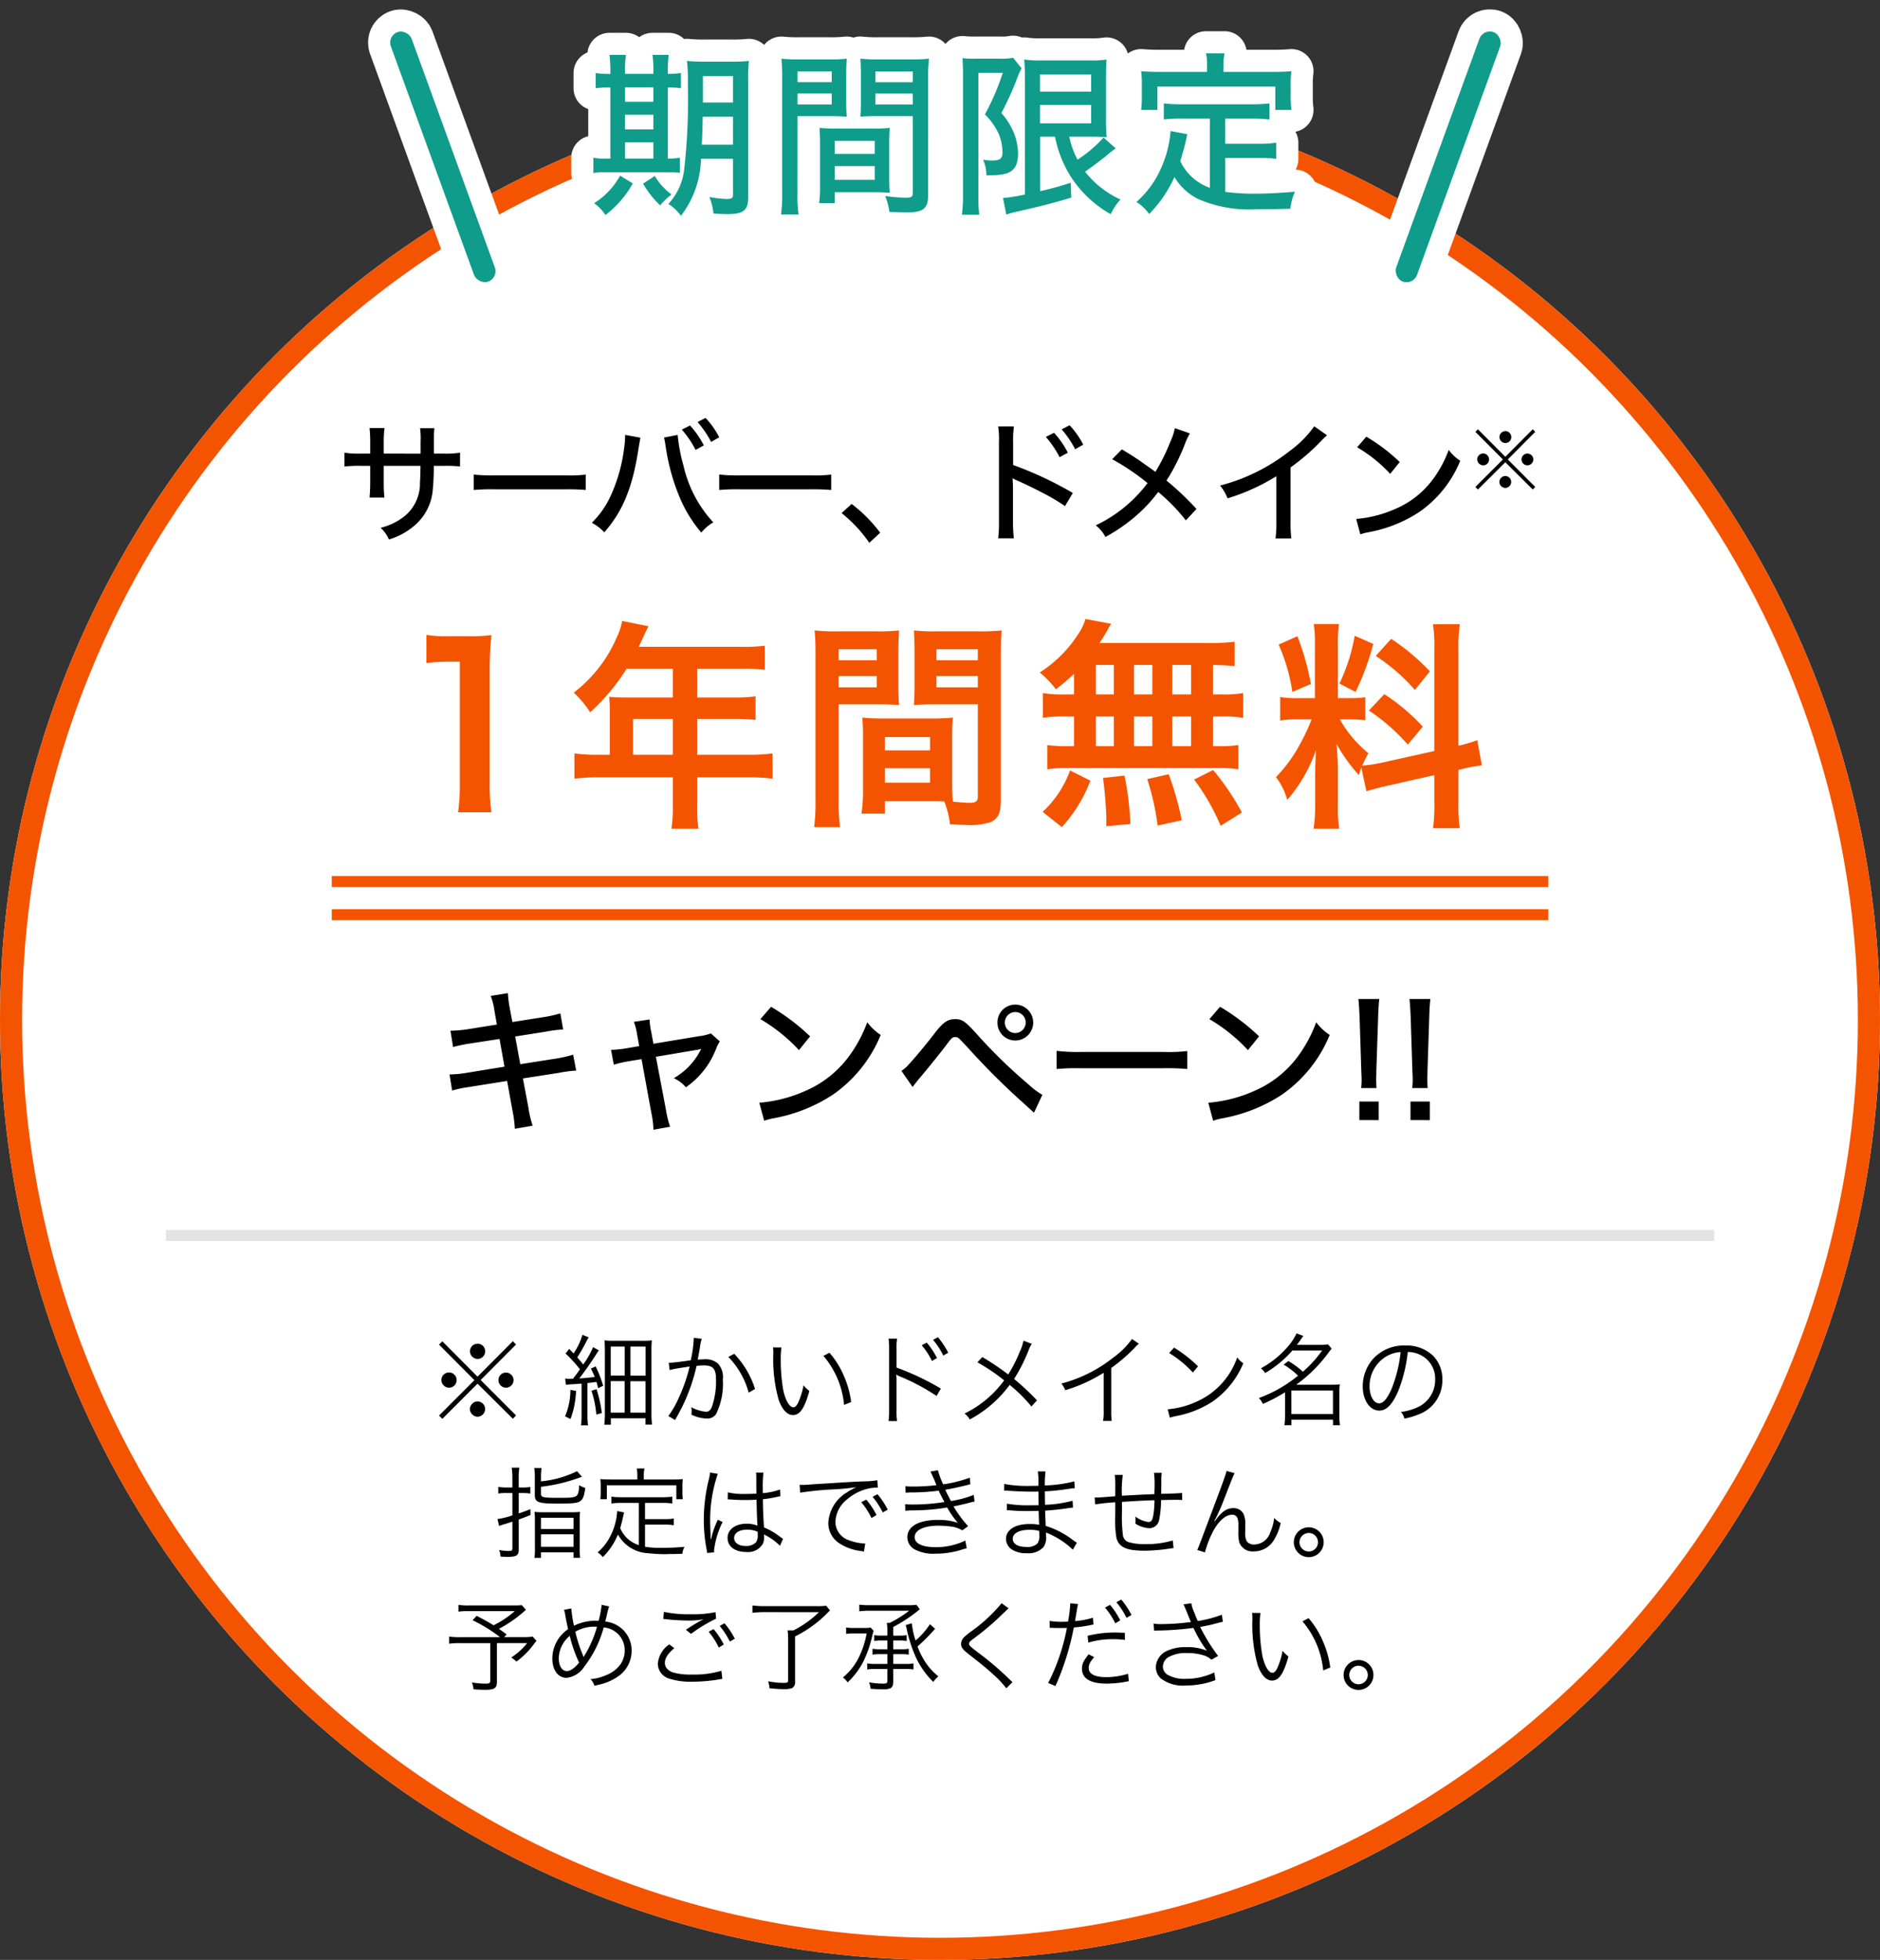
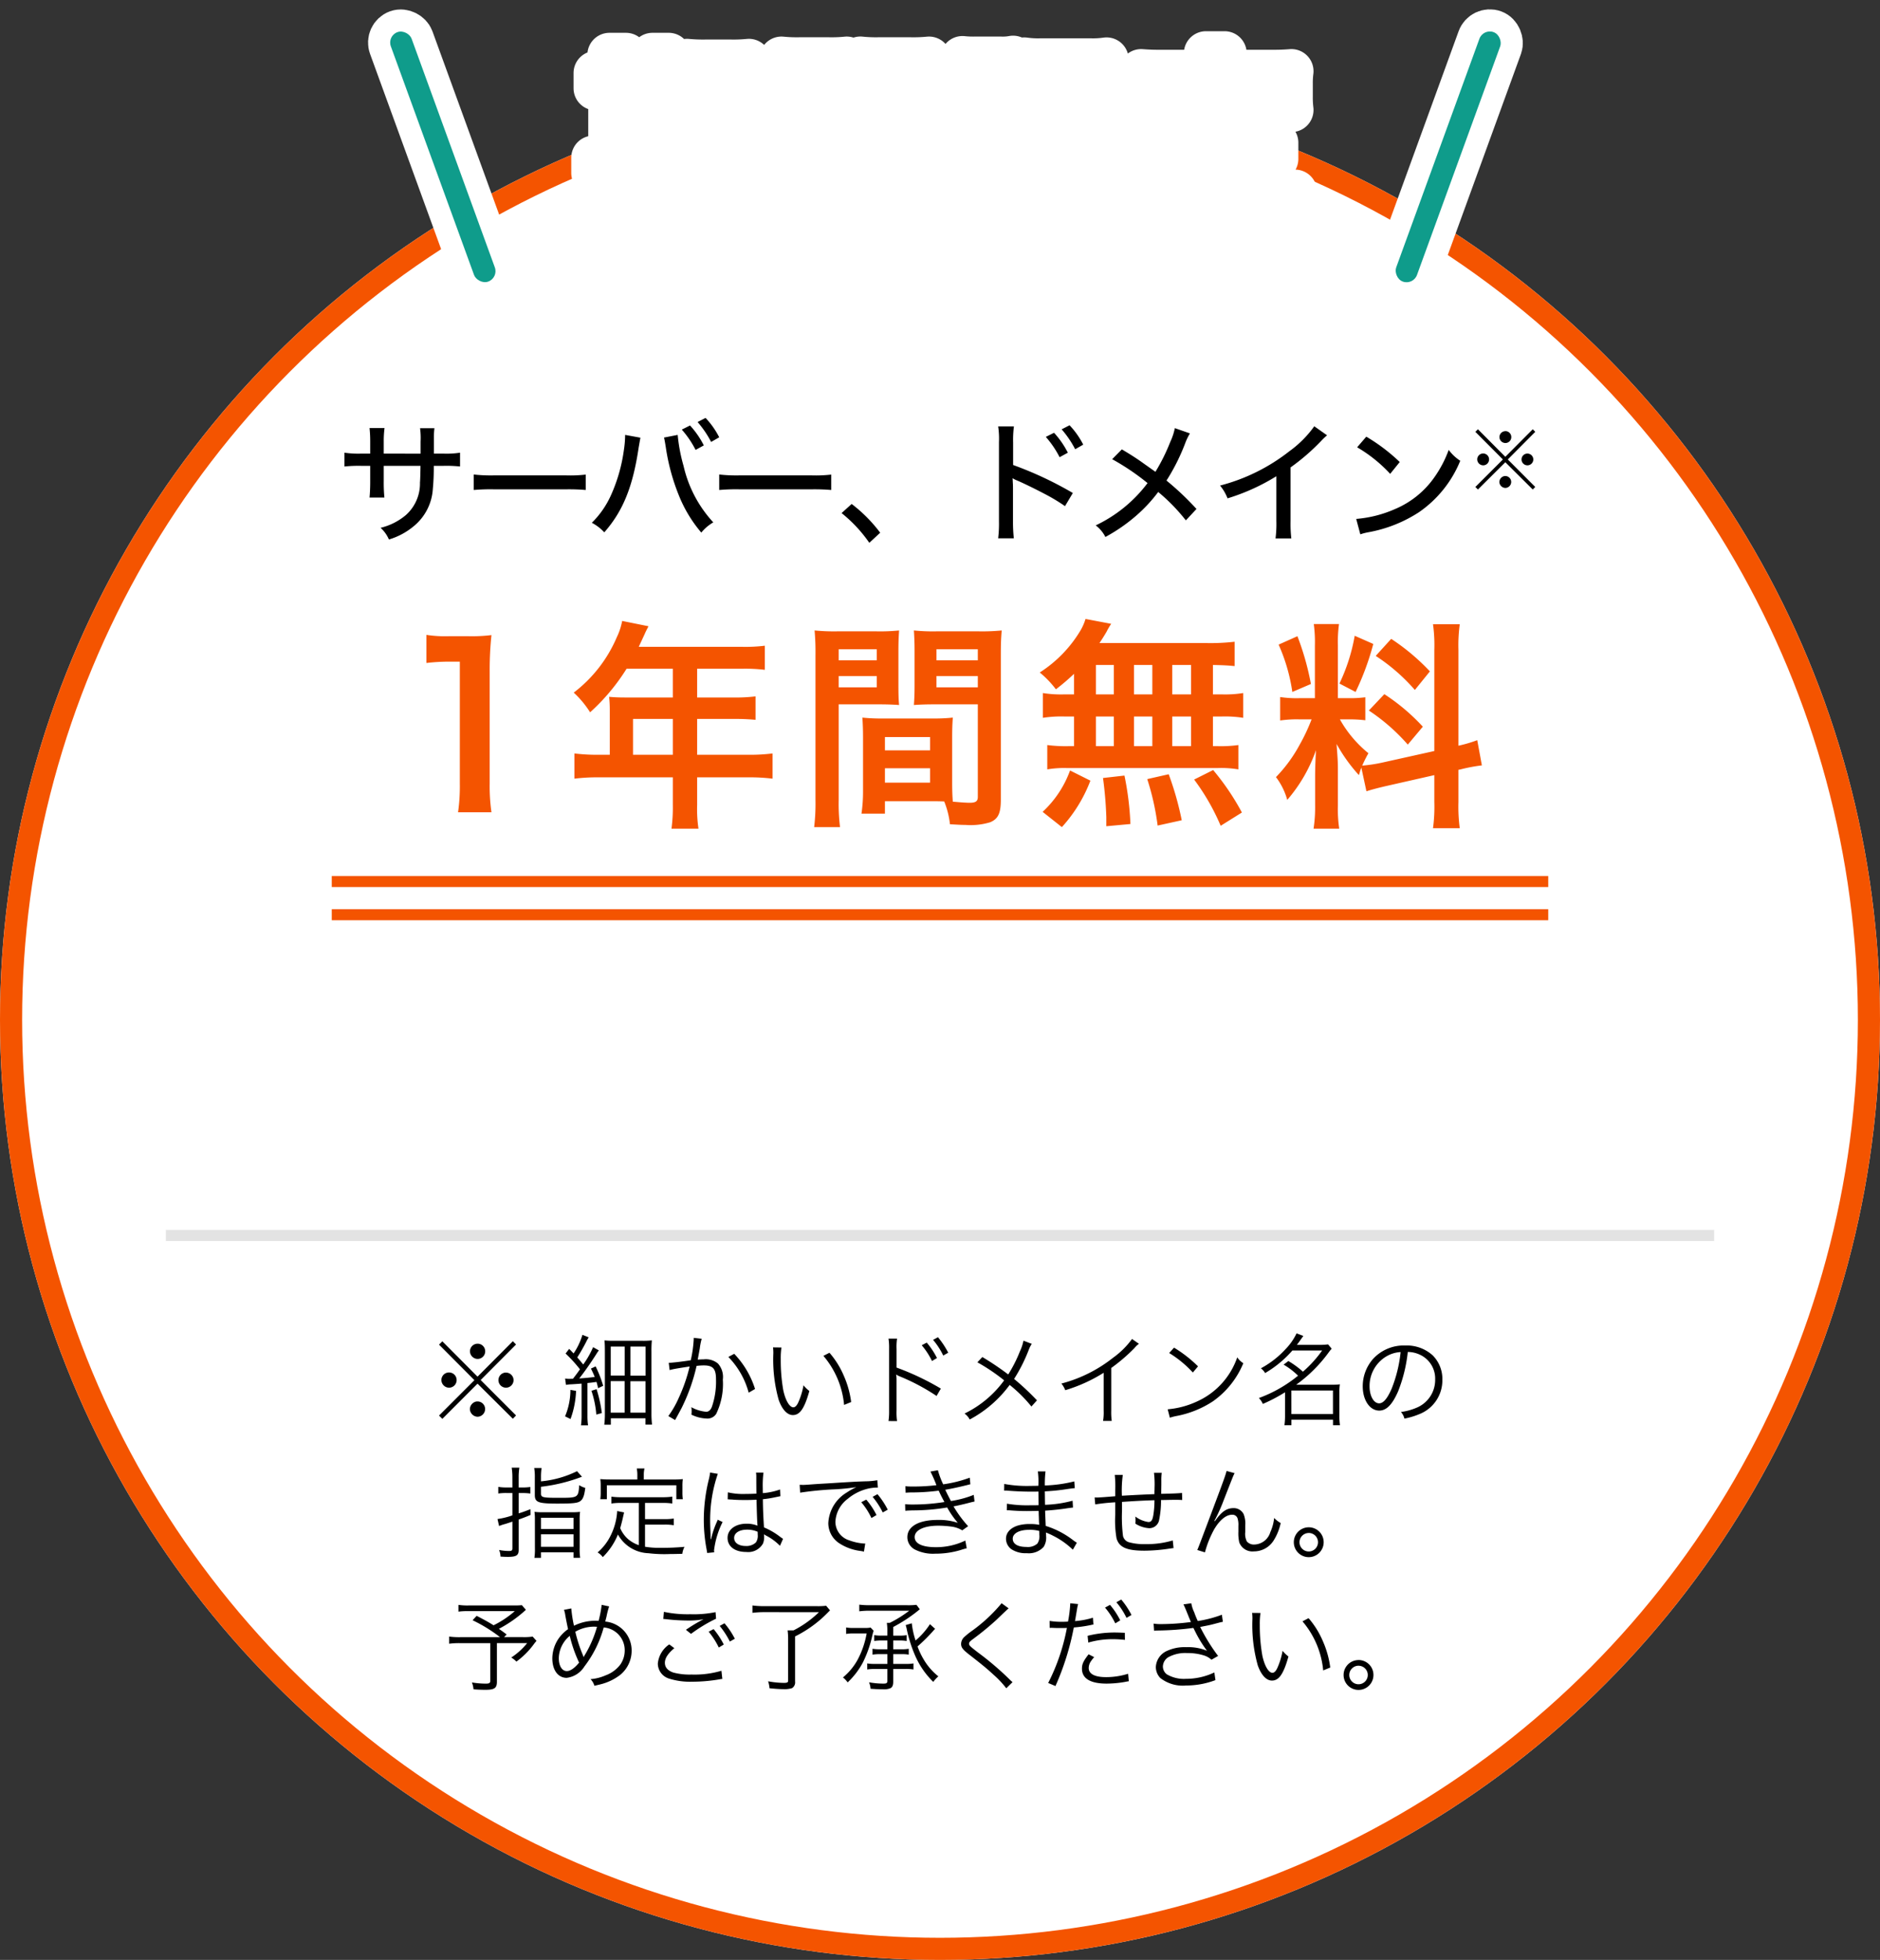
<svg xmlns="http://www.w3.org/2000/svg" width="170" height="177.201" viewBox="0 0 170 177.201">
  <rect x="0" y="0" width="170" height="177.201" fill="#333333" stroke="none" />
  <g id="グループ_10604" data-name="グループ 10604" transform="translate(-1144 -298.799)">
    <g id="楕円形_63" data-name="楕円形 63" transform="translate(1144 306)" fill="#fff" stroke="#f45400" stroke-width="2">
      <circle cx="85" cy="85" r="85" stroke="none" />
      <circle cx="85" cy="85" r="84" fill="none" />
    </g>
    <g id="グループ_10599" data-name="グループ 10599" transform="translate(-8 41)">
      <path id="パス_9816" data-name="パス 9816" d="M-50.3-7.188V-8.3a9.085,9.085,0,0,1,.072-1.2h-1.356a10.981,10.981,0,0,1,.06,1.212v1.1h-.828a8.475,8.475,0,0,1-1.5-.084v1.248a12.681,12.681,0,0,1,1.476-.06h.852v1.452c0,.564-.024,1.032-.06,1.416h1.344a13.88,13.88,0,0,1-.06-1.452V-6.084h3.324c-.012.78-.024,1.2-.048,1.524A3.816,3.816,0,0,1-48.3-1.632,5.536,5.536,0,0,1-50.588-.48,3,3,0,0,1-49.832.576,6.3,6.3,0,0,0-47.576-.636,4.724,4.724,0,0,0-45.86-4.008a20.09,20.09,0,0,0,.084-2.076h.9a11.6,11.6,0,0,1,1.476.06V-7.272a8.012,8.012,0,0,1-1.5.084h-.864v-1.5a6.375,6.375,0,0,1,.048-.8h-1.3a6.784,6.784,0,0,1,.048,1.224v1.08ZM-42.164-3.9a17.113,17.113,0,0,1,1.86-.06h6.468a17.641,17.641,0,0,1,1.8.06V-5.292a12.218,12.218,0,0,1-1.788.072h-6.492A13.8,13.8,0,0,1-42.164-5.3Zm13.692-4.98a9.151,9.151,0,0,1-.108,1.332A14.777,14.777,0,0,1-29.756-3.42,8.174,8.174,0,0,1-31.484-.936a4.23,4.23,0,0,1,1.128.864C-28.664-2-27.776-4.188-27.248-7.74l.156-.888Zm3.516.24c.048.192.084.4.156.84a18.859,18.859,0,0,0,1.188,4.392,12.1,12.1,0,0,0,2.028,3.36A3.951,3.951,0,0,1-20.5-.972a11.165,11.165,0,0,1-2.688-5.1A15.244,15.244,0,0,1-23.72-8.88Zm1.608-.72A8.819,8.819,0,0,1-22.1-7.524l.744-.408a8.017,8.017,0,0,0-1.248-1.8Zm1.428-.684a9.159,9.159,0,0,1,1.224,1.8l.732-.42A7.461,7.461,0,0,0-21.2-10.416ZM-19.964-3.9a17.113,17.113,0,0,1,1.86-.06h6.468a17.641,17.641,0,0,1,1.8.06V-5.292a12.218,12.218,0,0,1-1.788.072h-6.492A13.8,13.8,0,0,1-19.964-5.3ZM-8.9-1.812A12.6,12.6,0,0,1-6.392.876l.984-.912a13.272,13.272,0,0,0-2.58-2.6ZM6.676.468A13.654,13.654,0,0,1,6.6-1.056V-3.9c0-.12,0-.492-.012-.6l-.024-.468a1.987,1.987,0,0,0,.384.2c.66.276,1.968.924,2.88,1.416a16.533,16.533,0,0,1,1.476.912l.708-1.188a32.732,32.732,0,0,0-5.4-2.532V-8.184a9.477,9.477,0,0,1,.072-1.464H5.26A7.536,7.536,0,0,1,5.332-8.22v7.152A11.144,11.144,0,0,1,5.26.468ZM9.568-8.7a8.819,8.819,0,0,1,1.248,1.836l.744-.408a8.017,8.017,0,0,0-1.248-1.8ZM11-9.384a9.159,9.159,0,0,1,1.224,1.8L12.952-8a7.461,7.461,0,0,0-1.236-1.752Zm10.236-.108a5.5,5.5,0,0,1-.42,1.26A17,17,0,0,1,19.48-5.544L18.412-6.3c-.564-.408-1.1-.756-1.968-1.272l-.876.888a21.441,21.441,0,0,1,3.2,2.16A12.6,12.6,0,0,1,14.08-.7,3.046,3.046,0,0,1,14.956.348a15.426,15.426,0,0,0,2.82-1.956A13.745,13.745,0,0,0,19.732-3.72a16.694,16.694,0,0,1,2.5,2.568l.96-1.032a25.415,25.415,0,0,0-2.712-2.568A18.482,18.482,0,0,0,22.2-8.2a5.173,5.173,0,0,1,.4-.816ZM33.844-9.66A9.8,9.8,0,0,1,31.588-7.4,17.053,17.053,0,0,1,25.324-4.3,4.137,4.137,0,0,1,26-3.144a18.683,18.683,0,0,0,4.416-2V-1.1A10.211,10.211,0,0,1,30.34.48h1.428A11.66,11.66,0,0,1,31.7-1.1V-5.94a19.268,19.268,0,0,0,2.76-2.388A6.11,6.11,0,0,1,35-8.844Zm3.876,1.9a13.07,13.07,0,0,1,2.988,2.4l.864-1.068a16.391,16.391,0,0,0-3.024-2.292ZM38.008.108a5.068,5.068,0,0,1,.756-.192,12.42,12.42,0,0,0,4.536-1.8A10.417,10.417,0,0,0,47.044-6.54,4.052,4.052,0,0,1,46-7.524,10.507,10.507,0,0,1,44.74-5.1a8.239,8.239,0,0,1-3.576,2.916,10.849,10.849,0,0,1-3.528.9ZM51.12-6.9,48.642-9.39l-.231.231L50.9-6.66,48.411-4.175l.231.231L51.12-6.408,53.6-3.944l.224-.231L51.344-6.66l2.485-2.5L53.6-9.39Zm.007-2.317a.538.538,0,0,0-.539.532.544.544,0,0,0,.539.539.533.533,0,0,0,.532-.539A.532.532,0,0,0,51.127-9.222ZM49.118-7.2a.533.533,0,0,0-.539.532.544.544,0,0,0,.539.539.533.533,0,0,0,.532-.539A.532.532,0,0,0,49.118-7.2Zm4,.007a.532.532,0,0,0-.532.532.532.532,0,0,0,.532.532.532.532,0,0,0,.532-.532A.532.532,0,0,0,53.122-7.192Zm-2,2.03-.014.007c-.007,0-.007,0-.014-.007h-.021a.564.564,0,0,0-.49.539.563.563,0,0,0,.539.539.542.542,0,0,0,.532-.539A.533.533,0,0,0,51.12-5.162Z" transform="translate(1237 306)" />
-       <path id="パス_9818" data-name="パス 9818" d="M-40.068-8.568l-2.534.406a12.285,12.285,0,0,1-1.666.154l.238,1.47a14.285,14.285,0,0,1,1.652-.336l2.548-.392.448,2.506-3.36.546a9.836,9.836,0,0,1-1.61.154l.238,1.456a11.059,11.059,0,0,1,1.554-.322l3.416-.546.476,2.632A11.3,11.3,0,0,1-38.444.854l1.61-.28a9.415,9.415,0,0,1-.392-1.68l-.49-2.59,3.22-.5a11.153,11.153,0,0,1,1.6-.21l-.28-1.442a10.689,10.689,0,0,1-1.6.364l-3.178.5-.462-2.506,2.758-.434a11.311,11.311,0,0,1,1.582-.2l-.252-1.456a11.63,11.63,0,0,1-1.582.35l-2.758.434-.224-1.2a9.739,9.739,0,0,1-.182-1.414l-1.554.252a6.129,6.129,0,0,1,.35,1.414ZM-27.2-6.622l-1.148.2a10.084,10.084,0,0,1-1.4.14l.252,1.344a9.923,9.923,0,0,1,1.4-.322l1.106-.182L-26.11-.63a8.749,8.749,0,0,1,.2,1.568l1.5-.266A9.662,9.662,0,0,1-24.78-.854l-.91-4.8,3.64-.616a2.611,2.611,0,0,0,.462-.1l-.154.28a6.087,6.087,0,0,1-2.324,2.366,3.418,3.418,0,0,1,1.092.826,7.547,7.547,0,0,0,2.73-3.486,3.449,3.449,0,0,1,.336-.658l-.812-.728a4.35,4.35,0,0,1-1.064.252l-4.13.686-.182-.994a7.308,7.308,0,0,1-.168-1.2l-1.414.21a6,6,0,0,1,.294,1.176ZM-16.24-9.058a15.249,15.249,0,0,1,3.486,2.8L-11.746-7.5a19.123,19.123,0,0,0-3.528-2.674ZM-15.9.126A5.913,5.913,0,0,1-15.022-.1,14.49,14.49,0,0,0-9.73-2.2,12.153,12.153,0,0,0-5.362-7.63,4.727,4.727,0,0,1-6.58-8.778,12.259,12.259,0,0,1-8.05-5.95a9.612,9.612,0,0,1-4.172,3.4A12.657,12.657,0,0,1-16.338-1.5ZM-2.478-2.926l.434-.56C-1.106-4.592-.112-5.824.476-6.594c.588-.8.644-.84.9-.84s.266.014,1.176.994A64.65,64.65,0,0,0,7.154-1.82L8.5-.6l.756-1.61A7.5,7.5,0,0,1,7.98-3.178,46.8,46.8,0,0,1,3.346-7.686C2.3-8.848,2.016-9.058,1.372-9.058c-.7,0-1.106.294-1.918,1.358C-1.232-6.79-2.59-5.18-3-4.774a2.737,2.737,0,0,1-.49.392ZM6.8-10.374A1.613,1.613,0,0,0,5.194-8.75,1.613,1.613,0,0,0,6.8-7.126,1.625,1.625,0,0,0,8.428-8.75,1.625,1.625,0,0,0,6.8-10.374Zm0,.672a.953.953,0,0,1,.952.952A.962.962,0,0,1,6.8-7.8a.95.95,0,0,1-.938-.952A.95.95,0,0,1,6.8-9.7ZM10.542-4.55a19.965,19.965,0,0,1,2.17-.07h7.546a20.581,20.581,0,0,1,2.1.07V-6.174a14.255,14.255,0,0,1-2.086.084H12.7a16.1,16.1,0,0,1-2.156-.1ZM24.36-9.058a15.249,15.249,0,0,1,3.486,2.8L28.854-7.5a19.123,19.123,0,0,0-3.528-2.674ZM24.7.126A5.913,5.913,0,0,1,25.578-.1,14.49,14.49,0,0,0,30.87-2.2,12.153,12.153,0,0,0,35.238-7.63,4.727,4.727,0,0,1,34.02-8.778,12.259,12.259,0,0,1,32.55-5.95a9.612,9.612,0,0,1-4.172,3.4A12.657,12.657,0,0,1,24.262-1.5Zm14.77-2.954c-.014-.266-.028-.6-.028-.756v-.238c.014-.112.014-.308.014-.56L39.62-9.24c.014-.56.042-1.106.1-1.638h-1.89c.056.434.084,1.05.112,1.638l.154,4.858c.028.63.028.63.028.854a6.238,6.238,0,0,1-.042.7Zm.2,2.9V-1.61h-1.75V.07Zm4.424-2.9c-.014-.266-.028-.6-.028-.756v-.238c.014-.112.014-.308.014-.56L44.24-9.24c.014-.56.042-1.106.1-1.638h-1.89c.056.434.084,1.05.112,1.638l.154,4.858c.028.63.028.63.028.854a6.238,6.238,0,0,1-.042.7Zm.2,2.9V-1.61h-1.75V.07Z" transform="translate(1237 359)" />
      <path id="パス_9817" data-name="パス 9817" d="M-40.56.24a16.765,16.765,0,0,1-.16-2.6V-12.48a30.136,30.136,0,0,1,.16-3.3,14.545,14.545,0,0,1-2.04.1h-1.84a11.114,11.114,0,0,1-2-.12v2.54a17.787,17.787,0,0,1,2.06-.12h.96V-2.36a16.6,16.6,0,0,1-.16,2.6Zm10.7-5.2h-1.02a16.761,16.761,0,0,1-2.18-.12V-2.8a17.2,17.2,0,0,1,2.18-.12h6.72V-.46a14.576,14.576,0,0,1-.12,2.18h2.44a12.043,12.043,0,0,1-.12-2.14v-2.5h4.64a16.979,16.979,0,0,1,2.18.12V-5.08a16.337,16.337,0,0,1-2.18.12h-4.64V-8.2h3.28a18.822,18.822,0,0,1,2,.08v-2.12a14.681,14.681,0,0,1-2.06.1h-3.22v-2.6h4.08a14.72,14.72,0,0,1,2.04.1v-2.18a14.2,14.2,0,0,1-2.04.1h-9.36c.36-.78.56-1.2.58-1.26.14-.3.18-.36.3-.6l-2.38-.48a5.777,5.777,0,0,1-.48,1.46,12.415,12.415,0,0,1-3.9,5.02A8.755,8.755,0,0,1-31.64-8.8a18.442,18.442,0,0,0,3.3-3.94h4.18v2.6h-4.36c-.54,0-.98-.02-1.4-.06a10.981,10.981,0,0,1,.06,1.16Zm2.1,0V-8.2h3.6v3.24ZM1.1-6.52c0-.78.02-1.28.06-1.8A16.085,16.085,0,0,1-.7-8.24H-5.16a16.308,16.308,0,0,1-1.86-.08c.04.54.06,1.1.06,1.8v4.88a13.788,13.788,0,0,1-.14,2h2.12V-.76H-.74c.16,0,.54,0,1.12.02A7.6,7.6,0,0,1,.9,1.32c1.02.06,1.1.06,1.38.06a6.092,6.092,0,0,0,2.26-.24c.72-.3.96-.82.96-2.02v-13.1c0-1,.02-1.5.08-2.22a17.94,17.94,0,0,1-2.06.08H-.32a17.112,17.112,0,0,1-2.04-.08c.04.62.06,1.18.06,1.86v3.06c0,.86-.02,1.24-.06,1.82.5-.04,1.14-.06,1.84-.06H3.42v8.36c0,.4-.18.54-.74.54-.36,0-1.08-.06-1.52-.1-.04-.52-.06-.98-.06-1.74ZM-.32-14.5H3.42v1H-.32Zm0,2.42H3.42v1.02H-.32ZM-4.98-6.56H-.9v1.2H-4.98Zm0,2.82H-.9v1.3H-4.98ZM-9.16-9.52h3.62c.7,0,1.32.02,1.84.06-.04-.44-.06-.9-.06-1.82v-3.06c0-.78.02-1.22.06-1.86a16.9,16.9,0,0,1-2.04.08H-9.28a18.165,18.165,0,0,1-2.06-.08,22.173,22.173,0,0,1,.08,2.24V-.9a17.879,17.879,0,0,1-.12,2.48h2.34A17.348,17.348,0,0,1-9.16-.88Zm0-4.98h3.44v1H-9.16Zm0,2.42h3.44v1.02H-9.16Zm21.28,1.66h-.86a10.383,10.383,0,0,1-1.96-.12V-8.3a10.765,10.765,0,0,1,1.96-.12h.86v2.68h-.46a12.847,12.847,0,0,1-1.96-.1v2.2a9.208,9.208,0,0,1,1.78-.12H25.12a9.369,9.369,0,0,1,1.86.12v-2.2a11.537,11.537,0,0,1-1.9.1h-.4V-8.42h.78a10.509,10.509,0,0,1,1.96.12v-2.24a10.383,10.383,0,0,1-1.96.12h-.78v-2.66c1.02.02,1.3.04,1.96.1v-2.2a18.972,18.972,0,0,1-2.52.12h-9.7c.28-.42.44-.68.64-1.02a6.35,6.35,0,0,1,.42-.72l-2.32-.44a4.976,4.976,0,0,1-.42.98A11.5,11.5,0,0,1,9.02-12.4a8.939,8.939,0,0,1,1.46,1.52,18.808,18.808,0,0,0,1.64-1.4Zm1.98-2.66h1.62v2.66H14.1Zm0,4.66h1.62v2.68H14.1Zm3.44,2.68V-8.42H19.2v2.68Zm0-4.68v-2.66H19.2v2.66ZM21-5.74V-8.42h1.7v2.68Zm0-4.68v-2.66h1.7v2.66ZM27.3.26a22.384,22.384,0,0,0-2.6-3.84l-1.72.86a19.954,19.954,0,0,1,2.4,4.18Zm-5.44.7A27.721,27.721,0,0,0,20.68-3.2l-1.94.44a23.142,23.142,0,0,1,.94,4.2Zm-4.64.34a26.97,26.97,0,0,0-.54-4.38l-1.94.22a34.732,34.732,0,0,1,.3,3.54V1.5Zm-6.2.28a13.175,13.175,0,0,0,2.58-4.2l-1.84-.92A9.516,9.516,0,0,1,9.28.2ZM38.56-1.66c.44-.14,1.02-.3,1.9-.5l4.24-.96V-.7a14.5,14.5,0,0,1-.12,2.38H47a14.666,14.666,0,0,1-.12-2.36V-3.6l.2-.04A14.609,14.609,0,0,1,49-4l-.42-2.28a12.2,12.2,0,0,1-1.7.5v-8.68a14.136,14.136,0,0,1,.12-2.3H44.58a13.687,13.687,0,0,1,.12,2.32V-5.3L40.02-4.26a13.394,13.394,0,0,1-1.84.28,11.662,11.662,0,0,1,.56-1.12,10.621,10.621,0,0,1-2.58-3.06h.72a11.632,11.632,0,0,1,1.58.08v-2.08a10.129,10.129,0,0,1-1.54.08h-.94v-4.76a11.94,11.94,0,0,1,.1-1.94H33.8a12.375,12.375,0,0,1,.1,1.96v4.74H32.56a9.932,9.932,0,0,1-1.8-.1v2.12a10.348,10.348,0,0,1,1.8-.1H33.6A16.863,16.863,0,0,1,32.54-5.9a13.151,13.151,0,0,1-2.16,2.96A6.024,6.024,0,0,1,31.4-.88,13.815,13.815,0,0,0,34-5.38c-.04.66-.08,1.6-.08,2.4V-.4a12.95,12.95,0,0,1-.14,2.12H36.1a11.83,11.83,0,0,1-.12-2.08v-3.3c0-.64-.02-.92-.12-2.28a14.8,14.8,0,0,0,2.02,2.82c.1-.32.12-.42.22-.68ZM30.62-14.92a16.138,16.138,0,0,1,1.24,4.28l1.68-.72a24.325,24.325,0,0,0-1.22-4.32Zm6.88-.8a16.637,16.637,0,0,1-1.38,4.32l1.46.76a24.2,24.2,0,0,0,1.6-4.34Zm1.9,1.82a16.9,16.9,0,0,1,3.54,3.08L44.3-12.5a19.427,19.427,0,0,0-3.5-2.94Zm-.62,4.94A17.494,17.494,0,0,1,42.3-5.88L43.66-7.5a18.249,18.249,0,0,0-3.48-2.94Z" transform="translate(1237 331)" fill="#f45400" />
      <g id="グループ_10572" data-name="グループ 10572" transform="translate(778 -198)">
        <rect id="長方形_5251" data-name="長方形 5251" width="110" height="1" transform="translate(404 535)" fill="#f45400" />
        <rect id="長方形_5252" data-name="長方形 5252" width="110" height="1" transform="translate(404 538)" fill="#f45400" />
      </g>
    </g>
    <path id="パス_9819" data-name="パス 9819" d="M-41.819-3.735-45-6.93l-.3.3,3.2,3.213-3.2,3.2.3.3L-41.819-3.1-38.624.072l.288-.3-3.2-3.2,3.2-3.213-.288-.3Zm.009-2.979a.691.691,0,0,0-.693.684.7.7,0,0,0,.693.693.686.686,0,0,0,.684-.693A.684.684,0,0,0-41.81-6.714Zm-2.583,2.6a.686.686,0,0,0-.693.684.7.7,0,0,0,.693.693.686.686,0,0,0,.684-.693A.684.684,0,0,0-44.393-4.113Zm5.148.009a.684.684,0,0,0-.684.684.684.684,0,0,0,.684.684.684.684,0,0,0,.684-.684A.684.684,0,0,0-39.244-4.1Zm-2.574,2.61-.018.009c-.009,0-.009,0-.018-.009h-.027a.725.725,0,0,0-.63.693.724.724,0,0,0,.693.693A.7.7,0,0,0-41.134-.8.686.686,0,0,0-41.819-1.494Zm8-1.494a2.848,2.848,0,0,1,.5-.054c.3-.018.558-.036.909-.063V-.234a6.261,6.261,0,0,1-.054.9h.639a6.089,6.089,0,0,1-.054-.9V-3.159c.378-.036.459-.045.819-.1.054.189.081.279.144.567l.459-.216a10.95,10.95,0,0,0-.684-1.755l-.423.2c.171.351.225.459.342.756-.495.063-.765.09-1.4.135.432-.54,1.026-1.386,1.512-2.151.117-.189.189-.288.261-.387L-31.37-6.4a8.078,8.078,0,0,1-.891,1.566c-.261-.315-.27-.333-.54-.639a16.153,16.153,0,0,0,.81-1.413,3.931,3.931,0,0,1,.225-.405l-.567-.225a6.036,6.036,0,0,1-.8,1.683c-.162-.171-.189-.2-.4-.414l-.324.423A12.684,12.684,0,0,1-32.558-4.4c-.216.315-.333.468-.63.855-.234.009-.288.009-.36.009a2.138,2.138,0,0,1-.351-.027Zm.4.45a6.176,6.176,0,0,1-.486,2.394l.495.243a8.269,8.269,0,0,0,.5-2.547Zm1.9.081a8.953,8.953,0,0,1,.441,2.151l.5-.135a12.4,12.4,0,0,0-.477-2.16Zm1.215,2.079a7.791,7.791,0,0,1-.054.99h.594V.027h3.132V.6h.594a7.844,7.844,0,0,1-.054-1v-5.58a10.008,10.008,0,0,1,.036-1.035,6.883,6.883,0,0,1-.909.036h-2.484a7.284,7.284,0,0,1-.891-.036c.027.27.036.576.036,1Zm.531-6.075h1.26v2.619h-1.26Zm1.782,0h1.368v2.628h-1.368ZM-29.777-3.33h1.26V-.477h-1.26Zm1.782.009h1.368V-.477h-1.368Zm3.546-1.008a5.15,5.15,0,0,1,.522-.117c.081-.018.513-.09,1.287-.207A14.858,14.858,0,0,1-23.63-1.8a8.631,8.631,0,0,1-.936,1.629l.612.36c.279-.5.468-.864.585-1.08A16.979,16.979,0,0,0-22.01-4.707a5.167,5.167,0,0,1,.648-.045c.837,0,1.107.306,1.107,1.26a6.967,6.967,0,0,1-.378,2.5q-.176.432-.513.432a3.364,3.364,0,0,1-1.341-.414,1.743,1.743,0,0,1,.027.36,1.958,1.958,0,0,1-.018.315,3.386,3.386,0,0,0,1.359.351.94.94,0,0,0,.882-.423,6.2,6.2,0,0,0,.6-3.1,1.817,1.817,0,0,0-.441-1.449,1.72,1.72,0,0,0-1.3-.378,5.245,5.245,0,0,0-.531.027c.081-.432.144-.765.189-1.026a5.533,5.533,0,0,1,.171-.864l-.72-.081v.117a11,11,0,0,1-.27,1.908c-.729.117-1.665.225-1.989.234Zm5.31-1.188A7.367,7.367,0,0,1-17.3-2.286l.576-.333A8.138,8.138,0,0,0-18.608-5.8Zm4.041-.864a4.869,4.869,0,0,1,.027.531,13.522,13.522,0,0,0,.486,4.221c.306.864.774,1.368,1.278,1.368.639,0,1.053-.6,1.494-2.178a2.877,2.877,0,0,1-.531-.513,6.475,6.475,0,0,1-.468,1.539c-.135.3-.288.45-.45.45-.342,0-.711-.621-.909-1.539A15.412,15.412,0,0,1-14.4-5.3a6.524,6.524,0,0,1,.063-1.071Zm4.554.765A7.949,7.949,0,0,1-8.672-1.179l.639-.261a8.618,8.618,0,0,0-.675-2.4A7.812,7.812,0,0,0-9.995-5.895Zm6.66,5.9a5.567,5.567,0,0,1-.045-.954V-3.384a3.01,3.01,0,0,0-.036-.531l.018-.009a1.141,1.141,0,0,0,.279.153A18.744,18.744,0,0,1-.31-1.989l.387-.666a23.629,23.629,0,0,0-4.005-1.9V-6.237a5.122,5.122,0,0,1,.045-.936h-.774a5.29,5.29,0,0,1,.054.918V-.666a5.971,5.971,0,0,1-.054.945Zm2.232-6.858A6.665,6.665,0,0,1-.724-5.148l.45-.27A6.832,6.832,0,0,0-1.2-6.813Zm1.026-.486A6.567,6.567,0,0,1,.293-5.643L.743-5.9a7.581,7.581,0,0,0-.927-1.4Zm8.172.072a3.937,3.937,0,0,1-.315.954,12.368,12.368,0,0,1-1.062,2.1A25.851,25.851,0,0,0,3.83-5.508l-.45.477A17.045,17.045,0,0,1,5.8-3.4,9.587,9.587,0,0,1,2.219-.4a1.6,1.6,0,0,1,.468.54A10.746,10.746,0,0,0,6.3-2.988,12.885,12.885,0,0,1,8.267-1.035l.5-.558A23.137,23.137,0,0,0,6.7-3.528,14.72,14.72,0,0,0,8.024-6.156,2.534,2.534,0,0,1,8.3-6.7Zm9.819-.153a7.555,7.555,0,0,1-1.719,1.7,12.673,12.673,0,0,1-4.671,2.331,2.084,2.084,0,0,1,.351.6A14.069,14.069,0,0,0,14.8-4.086v3.42a4.691,4.691,0,0,1-.054.936h.783a5.979,5.979,0,0,1-.045-.954V-4.518A15.851,15.851,0,0,0,17.59-6.327a2.037,2.037,0,0,1,.4-.378Zm3.357,1.269a9.938,9.938,0,0,1,2.142,1.764l.468-.558a11.724,11.724,0,0,0-2.169-1.692Zm.063,5.85a4.729,4.729,0,0,1,.54-.144,9.074,9.074,0,0,0,3.357-1.341A7.894,7.894,0,0,0,27.428-4.95a1.8,1.8,0,0,1-.549-.531,6.8,6.8,0,0,1-3.672,4.005,7.834,7.834,0,0,1-2.619.693Zm10.287-4.8a6.682,6.682,0,0,1,1.305,1A12.2,12.2,0,0,1,28.832-1.8a1.635,1.635,0,0,1,.36.531A14.63,14.63,0,0,0,31.2-2.322V-.144a5.889,5.889,0,0,1-.054.8h.63v-.5h3.762v.5h.63a5.174,5.174,0,0,1-.054-.8V-2.322a4.277,4.277,0,0,1,.045-.72,4.278,4.278,0,0,1-.648.036h-3.3a13.1,13.1,0,0,0,2.9-2.871,4.459,4.459,0,0,1,.306-.387l-.324-.387a7.091,7.091,0,0,1-.837.045H32.27c.171-.225.171-.225.585-.81l-.612-.234a5.338,5.338,0,0,1-1,1.431,8.418,8.418,0,0,1-2.223,1.728,1.518,1.518,0,0,1,.378.432A9.854,9.854,0,0,0,31.865-6.1h2.691a10.845,10.845,0,0,1-1.737,1.917A8.144,8.144,0,0,0,31.5-5.148Zm.7,2.34h3.762V-.351H31.774ZM42.3-5.967a2.59,2.59,0,0,1,1.044.225,2.373,2.373,0,0,1,1.431,2.259,2.717,2.717,0,0,1-1.593,2.52,5.4,5.4,0,0,1-1.5.423,1.43,1.43,0,0,1,.315.6,6.962,6.962,0,0,0,1.368-.414,3.277,3.277,0,0,0,2.061-3.105,3.013,3.013,0,0,0-.873-2.2,3.484,3.484,0,0,0-2.475-.891,3.759,3.759,0,0,0-2.907,1.2,3.744,3.744,0,0,0-.945,2.484c0,1.26.639,2.2,1.494,2.2.648,0,1.179-.54,1.7-1.728A13.491,13.491,0,0,0,42.3-5.967Zm-.648.009a12.362,12.362,0,0,1-.819,3.33c-.387.882-.747,1.305-1.125,1.305-.486,0-.864-.666-.864-1.53a3.112,3.112,0,0,1,1.467-2.682A2.842,2.842,0,0,1,41.657-5.958ZM-38.664,6.285h-.549a4.46,4.46,0,0,1-.729-.054v.6a4.927,4.927,0,0,1,.738-.045h.54V8.805a6.818,6.818,0,0,1-1.35.333l.144.63a4.322,4.322,0,0,1,.576-.189c.171-.054.279-.09.63-.207v2.412c0,.189-.063.243-.306.243a4.757,4.757,0,0,1-.9-.09,1.554,1.554,0,0,1,.126.594c.252.018.459.027.666.027.765,0,.981-.135.981-.621V9.183c.477-.171.621-.225,1.071-.414l-.009-.522c-.531.207-.729.279-1.062.378V6.789h.315a4.927,4.927,0,0,1,.738.045V6.24a4.593,4.593,0,0,1-.729.045H-38.1V5.394a5.427,5.427,0,0,1,.063-.9h-.693a5.656,5.656,0,0,1,.063.918Zm2.583-.9a5.567,5.567,0,0,1,.054-.864h-.666a5.071,5.071,0,0,1,.054.891V6.96c0,.666.3.783,2.043.783,1.386,0,1.791-.045,2.043-.207.27-.18.387-.486.477-1.215a1.939,1.939,0,0,1-.549-.243c-.081,1.134-.1,1.143-1.836,1.143-1.467,0-1.62-.036-1.62-.387V6.222a15.324,15.324,0,0,0,3.708-.909l-.45-.5a9.327,9.327,0,0,1-3.258.918Zm-.549,6.372a5.558,5.558,0,0,1-.045.891h.594v-.5h2.943v.495h.6a5.213,5.213,0,0,1-.045-.9V9.2a4.828,4.828,0,0,1,.036-.711,5.883,5.883,0,0,1-.792.036h-2.538a6.056,6.056,0,0,1-.792-.036,5.009,5.009,0,0,1,.036.7Zm.549-2.736h2.943v1.017h-2.943Zm0,1.5h2.943v1.125h-2.943Zm8.847.981a3.025,3.025,0,0,1-.972-.549,2.753,2.753,0,0,1-.711-.99c.063-.216.2-.738.243-.954l.108-.468-.63-.126v.09a5.692,5.692,0,0,1-.549,2.052,4.791,4.791,0,0,1-1.215,1.6,1.67,1.67,0,0,1,.468.423,6.088,6.088,0,0,0,1.368-2.043,3.289,3.289,0,0,0,2.763,1.692,12.2,12.2,0,0,0,1.971.072c.243,0,.306,0,1.089-.018a1.667,1.667,0,0,1,.2-.63c-.756.063-1.377.09-2.106.09a8.068,8.068,0,0,1-1.467-.1v-2h1.737a4.806,4.806,0,0,1,.864.054V9.093a5.409,5.409,0,0,1-.864.054h-1.737V7.68H-25.1a5.874,5.874,0,0,1,.891.054V7.113a5.792,5.792,0,0,1-.891.054h-3.726a5.792,5.792,0,0,1-.891-.054v.621a6.126,6.126,0,0,1,.891-.054h1.593Zm-.135-5.94h-2.439c-.36,0-.621-.009-.909-.036a4.07,4.07,0,0,1,.036.612v.567a4.3,4.3,0,0,1-.036.639h.594V6.087h6.282v1.26h.585a4.3,4.3,0,0,1-.036-.639V6.141a4.07,4.07,0,0,1,.036-.612c-.288.027-.549.036-.9.036h-2.628V5.124a2.359,2.359,0,0,1,.063-.558h-.7a3.1,3.1,0,0,1,.054.567ZM-19.2,7.356h.036a.413.413,0,0,1,.09.009,1.34,1.34,0,0,1,.153.009,2.36,2.36,0,0,1,.288.018c.315.018.648.027,1.017.027.342,0,.621-.009,1.026-.027.027,1.314.063,2.16.09,2.349a2.542,2.542,0,0,0-1-.18c-1,0-1.71.531-1.71,1.278,0,.783.657,1.278,1.7,1.278a1.537,1.537,0,0,0,1.5-.756,1.551,1.551,0,0,0,.108-.612,1.291,1.291,0,0,0-.018-.234.632.632,0,0,1,.081.054.578.578,0,0,0,.09.054,4.863,4.863,0,0,1,1.278.936l.279-.63c-.1-.063-.117-.081-.225-.153a6.515,6.515,0,0,0-1.5-.882c-.072-1.2-.09-1.656-.1-2.547a8.6,8.6,0,0,0,.954-.144c.612-.126.612-.126.63-.126l-.027-.612a6.134,6.134,0,0,1-1.557.333c-.009-.2-.009-.342-.009-.441a9.208,9.208,0,0,1,.063-1.413h-.675a2,2,0,0,1,.027.369c0,.684,0,.684.009,1.53-.369.018-.612.027-.963.027a6.23,6.23,0,0,1-1.62-.144Zm2.709,2.934s.009.207.009.27a1.051,1.051,0,0,1-.171.7,1.24,1.24,0,0,1-.918.315c-.63,0-1.044-.288-1.044-.729s.459-.747,1.161-.747A2.325,2.325,0,0,1-16.488,10.29Zm-4.3-5.355a4.145,4.145,0,0,1-.1.567,15.249,15.249,0,0,0-.468,3.7,14.327,14.327,0,0,0,.252,2.673c.036.207.045.252.054.333l.639-.063a.98.98,0,0,1-.018-.18,7.772,7.772,0,0,1,.774-2.556L-20.1,9.2a1.241,1.241,0,0,1-.072.18,7.989,7.989,0,0,0-.531,1.584l-.036-.009v-.171c-.009-.162-.009-.18-.009-.252-.018-.414-.036-.945-.036-1.26a12.824,12.824,0,0,1,.693-4.221Zm8.145,1.818a29.962,29.962,0,0,1,3.105-.3,18.419,18.419,0,0,0,1.98-.2,5.891,5.891,0,0,0-.855.477A3.424,3.424,0,0,0-10.1,9.5a2.179,2.179,0,0,0,1,1.836,4.54,4.54,0,0,0,1.944.693c.162.027.18.036.279.054l.117-.729h-.09a4.613,4.613,0,0,1-1.35-.288A1.765,1.765,0,0,1-9.459,9.4,2.751,2.751,0,0,1-8.352,7.32a4.427,4.427,0,0,1,1.728-.9,3.775,3.775,0,0,1,1.008-.126l-.054-.666a6.078,6.078,0,0,1-1.071.1l-.513.018c-.3.009-.414.018-1.521.081l-1.413.09c-1.107.063-1.161.072-1.665.108-.279.018-.387.027-.513.027-.063,0-.153,0-.324-.009Zm5.526.864A6.329,6.329,0,0,1-6.2,9.048l.459-.27a6.832,6.832,0,0,0-.927-1.395Zm1.026-.486a7.122,7.122,0,0,1,.918,1.413l.45-.252a7.293,7.293,0,0,0-.927-1.4Zm2.988-.369a4.911,4.911,0,0,1,.558-.027,19.147,19.147,0,0,0,2.43-.162C.108,7.059.162,7.158.4,7.6a17.929,17.929,0,0,1-2.835.225,7,7,0,0,1-.72-.027l.018.594c.162-.018.2-.018.63-.036A18.75,18.75,0,0,0,.648,8.094,8.249,8.249,0,0,0,1.611,9.48,5.41,5.41,0,0,0-.207,9.219c-1.71,0-2.745.585-2.745,1.557a1.257,1.257,0,0,0,.675,1.116,3.631,3.631,0,0,0,1.854.378,7.839,7.839,0,0,0,2.3-.333,5.241,5.241,0,0,1,.54-.153l-.126-.7a6.067,6.067,0,0,1-2.664.6c-1.233,0-1.917-.324-1.917-.918,0-.621.837-1.026,2.133-1.026a9.1,9.1,0,0,1,1.179.081,2.44,2.44,0,0,1,.99.342l.531-.378A10.549,10.549,0,0,1,1.224,7.995c.333-.063.783-.162,1.413-.324.3-.081.333-.081.486-.117l-.072-.6A9.155,9.155,0,0,1,.99,7.509C.855,7.266.612,6.789.477,6.492c.5-.081,1.467-.288,2.268-.5L2.691,5.4A11.386,11.386,0,0,1,.288,6,7.5,7.5,0,0,1-.189,4.728l-.675.117a11.655,11.655,0,0,1,.54,1.233A17.782,17.782,0,0,1-2.457,6.2c-.306,0-.459-.009-.675-.027Zm15.48,4.518a3.077,3.077,0,0,1-.306-.207A7.878,7.878,0,0,0,9.558,9.759c-.036-.873-.036-.873-.054-1.377.666-.045,1.377-.117,2-.216.315-.045.4-.054.522-.063l-.036-.621a10.863,10.863,0,0,1-2.493.369c-.009-.477-.009-.477-.018-1.215a18.7,18.7,0,0,0,2.088-.216c.468-.063.468-.063.621-.072l-.045-.612a12.687,12.687,0,0,1-2.664.369A10.045,10.045,0,0,1,9.54,4.836H8.847a7.048,7.048,0,0,1,.045,1.3c-.3,0-.6.009-.783.009a11.181,11.181,0,0,1-2.3-.18L5.8,6.573a.735.735,0,0,1,.126-.009,1.092,1.092,0,0,1,.162.009c.81.063,1.539.09,2.2.09.207,0,.351,0,.612-.009L8.91,7.887c-.252.009-.567.009-.8.009a11.046,11.046,0,0,1-2.061-.144l-.009.594h.072c.054,0,.126,0,.225.009.558.045.981.063,1.521.063.288,0,.738-.009,1.062-.018.009.234.009.405.018.522.009.261.009.45.018.531a.717.717,0,0,0,.009.1c0,.081,0,.081.009.108a4,4,0,0,0-.81-.072,3.92,3.92,0,0,0-.936.09c-.792.18-1.26.648-1.26,1.242a1.177,1.177,0,0,0,.486.945,2.344,2.344,0,0,0,1.395.36,1.812,1.812,0,0,0,1.521-.567,1.563,1.563,0,0,0,.225-.981,2.588,2.588,0,0,0-.018-.324c.243.1.45.189.6.27a7.242,7.242,0,0,1,1.836,1.287Zm-3.393-.729a1.179,1.179,0,0,1-.18.81,1.3,1.3,0,0,1-.99.3c-.783,0-1.233-.27-1.233-.747s.585-.8,1.476-.8a3.3,3.3,0,0,1,.918.1Zm6.822-5.4a9.571,9.571,0,0,1,.045,1.341v.585c-.945.081-1.5.117-1.665.117a1.919,1.919,0,0,1-.2-.009l.054.63a18.138,18.138,0,0,1,1.809-.189V8.751a9.5,9.5,0,0,0,.117,2.133c.234.81.918,1.116,2.52,1.116a15.293,15.293,0,0,0,2.277-.189c.216-.027.234-.036.36-.045l-.072-.693a8.16,8.16,0,0,1-2.5.333,5,5,0,0,1-1.4-.153.773.773,0,0,1-.6-.585,13.8,13.8,0,0,1-.09-2.268V7.59c1.2-.081,1.845-.117,2.934-.153a8.184,8.184,0,0,1-.108,1.386c-.081.441-.189.585-.441.585a2.556,2.556,0,0,1-1.179-.495c.009.18.018.27.018.369s-.009.135-.018.27a2.581,2.581,0,0,0,1.251.414.9.9,0,0,0,.909-.792,8.558,8.558,0,0,0,.162-1.755c.288,0,.486-.009.63-.009.3-.009.531-.009.612-.009.378,0,.432,0,.675.018l-.018-.639c-.3.036-1,.063-1.881.081V6.618l.009-.585V5.655a4.87,4.87,0,0,1,.036-.693H19.35A8.625,8.625,0,0,1,19.4,6.33c0,.108,0,.207-.009.306v.252c-1.125.045-1.485.063-2.943.144a10.415,10.415,0,0,1,.081-1.881Zm10.107-.36c-.054.27-.252.837-1.233,3.438-1.3,3.456-1.3,3.456-1.413,3.708l.693.216a9.212,9.212,0,0,1,.828-2.07c.5-.855,1.089-1.332,1.611-1.332a.482.482,0,0,1,.513.333,1.942,1.942,0,0,1,.072.684v.513a3.71,3.71,0,0,0,.081.972,1.266,1.266,0,0,0,1.314.81,2.1,2.1,0,0,0,1.791-.981A4.862,4.862,0,0,0,30.807,9.5a2.569,2.569,0,0,1-.594-.459,3.941,3.941,0,0,1-.342,1.278,1.557,1.557,0,0,1-1.44,1.125.838.838,0,0,1-.684-.279,1.53,1.53,0,0,1-.144-.855V9.7a2.27,2.27,0,0,0-.153-1.017,1,1,0,0,0-.9-.531c-.639,0-1.1.324-1.692,1.179l-.045-.018a1.354,1.354,0,0,1,.081-.162l.1-.2a15.256,15.256,0,0,0,.648-1.485c.882-2.259.882-2.259,1-2.475Zm7.434,5.094a1.35,1.35,0,1,0,1.35,1.35A1.348,1.348,0,0,0,33.345,9.885Zm0,.513a.837.837,0,1,1-.837.837A.841.841,0,0,1,33.345,10.4Zm-71.154,6.528a6.061,6.061,0,0,1-.666.027H-42.6a5.375,5.375,0,0,1-.945-.054v.612a6.008,6.008,0,0,1,.927-.045h4.167a8.775,8.775,0,0,1-1.917,1.278c-.432-.27-.738-.441-1.53-.855l-.369.4a13.423,13.423,0,0,1,2.484,1.53h-3.6a6.754,6.754,0,0,1-1-.054v.648a6.766,6.766,0,0,1,.927-.054h2.79v3.4c0,.2-.09.261-.4.261a7.588,7.588,0,0,1-1.26-.108,2.254,2.254,0,0,1,.144.621c.306.027.783.045,1.062.045.837,0,1.053-.153,1.053-.729V20.355h2.736a6.112,6.112,0,0,1-1.44,1.305,2.22,2.22,0,0,1,.468.369,7.257,7.257,0,0,0,1.575-1.575,3.343,3.343,0,0,1,.243-.3l-.351-.387a5.368,5.368,0,0,1-.954.045h-1.629l.234-.234c-.342-.261-.45-.333-.7-.513a11.38,11.38,0,0,0,2.439-1.719Zm3.807.423a2.1,2.1,0,0,1,.117.477c.081.45.189.981.252,1.269a3.462,3.462,0,0,0-.9.918,3.232,3.232,0,0,0-.522,1.719c0,1.062.513,1.764,1.3,1.764a2.2,2.2,0,0,0,1.6-1.026,10.182,10.182,0,0,0,1.746-3.528,2.057,2.057,0,0,1,1.9,2.079,2.214,2.214,0,0,1-.4,1.278,2.928,2.928,0,0,1-1.35.981,4.079,4.079,0,0,1-1.341.333,1.487,1.487,0,0,1,.351.6c.387-.09.432-.1.567-.135a4.775,4.775,0,0,0,1.818-.891,2.829,2.829,0,0,0,.981-2.16,2.623,2.623,0,0,0-2.385-2.619c.045-.171.063-.27.108-.423a7.105,7.105,0,0,1,.243-.945l-.675-.144a10.107,10.107,0,0,1-.279,1.449c-.126-.009-.234-.009-.3-.009a4.288,4.288,0,0,0-1.926.45,11.668,11.668,0,0,1-.243-1.566Zm.522,2.349a12.441,12.441,0,0,0,.846,2.421c-.405.5-.792.765-1.107.765-.441,0-.729-.468-.729-1.179a2.683,2.683,0,0,1,.36-1.26A2.655,2.655,0,0,1-33.48,19.7Zm1.251,1.926a1.45,1.45,0,0,0-.072-.207,12.759,12.759,0,0,1-.675-2.088,3.364,3.364,0,0,1,1.737-.459c.045,0,.126.009.225.009a10.277,10.277,0,0,1-1.1,2.547,1.473,1.473,0,0,0-.108.2Zm7.749-1.152a2.365,2.365,0,0,0-1.035,1.737,1.434,1.434,0,0,0,1.026,1.359,6.349,6.349,0,0,0,2.07.279,14.681,14.681,0,0,0,2.43-.207,2.8,2.8,0,0,1,.306-.045l-.081-.738a8.538,8.538,0,0,1-2.7.342,5.731,5.731,0,0,1-1.647-.18c-.5-.171-.765-.468-.765-.882s.27-.837.855-1.323Zm-.54-2.3c.126.009.126.009.3.027a17.6,17.6,0,0,0,1.98.117,7.114,7.114,0,0,0,1.359-.117,14,14,0,0,0-1.593.954l.459.369A13.727,13.727,0,0,1-20.25,18.15l-.045-.594a9.843,9.843,0,0,1-2.277.189,10.29,10.29,0,0,1-2.394-.216Zm4.1,1.152a7.018,7.018,0,0,1,.918,1.431l.45-.27a7.174,7.174,0,0,0-.918-1.395Zm1-.522a7.548,7.548,0,0,1,.918,1.413l.45-.252a6.939,6.939,0,0,0-.936-1.4Zm8.973-1.242a9.307,9.307,0,0,1-2.3,1.647h-.531a6.365,6.365,0,0,1,.045.891v3.654c0,.153-.081.2-.369.2a7.942,7.942,0,0,1-1.44-.144,2.608,2.608,0,0,1,.126.63c.54.054.945.081,1.251.081a2.279,2.279,0,0,0,.783-.09.611.611,0,0,0,.279-.6V19.752a10.955,10.955,0,0,0,2.421-1.638c.225-.207.342-.315.738-.72l-.351-.414a6.093,6.093,0,0,1-.864.036h-4.7a8.031,8.031,0,0,1-1.1-.063v.666a8.49,8.49,0,0,1,1.1-.063ZM-.909,18.645a6.746,6.746,0,0,1-1.3,1.476,7.561,7.561,0,0,1-.342-1.557l-.549.162c.027.1.036.144.072.261A12.127,12.127,0,0,0-2.3,21.363a7.465,7.465,0,0,0,1.692,2.5,2.948,2.948,0,0,1,.459-.5,5.6,5.6,0,0,1-1.368-1.6,6.536,6.536,0,0,1-.513-1.107A15.521,15.521,0,0,0-.54,19.167a1,1,0,0,1,.1-.1Zm-3.852,2.268h-.63a3.917,3.917,0,0,1-.711-.045V21.4a4.039,4.039,0,0,1,.711-.045h.63v.882h-1.1a3.9,3.9,0,0,1-.72-.045v.549a4.345,4.345,0,0,1,.756-.045h1.062v1.062c0,.216-.063.261-.378.261A7.648,7.648,0,0,1-6.417,23.9a1.7,1.7,0,0,1,.135.585c.405.027.729.045,1.089.045a1.537,1.537,0,0,0,.72-.1c.171-.1.243-.261.243-.585V22.695h1.1a4.013,4.013,0,0,1,.729.045v-.549a3.378,3.378,0,0,1-.684.045H-4.23v-.882h.72a3.544,3.544,0,0,1,.684.045v-.531a3.378,3.378,0,0,1-.684.045h-.72v-.792h.576a3.56,3.56,0,0,1,.639.045v-.531a3.325,3.325,0,0,1-.639.045H-4.23V18.9A13.918,13.918,0,0,0-2,17.439l.171-.144-.3-.4a6.037,6.037,0,0,1-.846.036h-3.3A7.91,7.91,0,0,1-7.3,16.881v.6a7.444,7.444,0,0,1,1.026-.054h3.492a10.725,10.725,0,0,1-1.764,1.1h-.261a4.863,4.863,0,0,1,.045.8v.351H-5.31a3.382,3.382,0,0,1-.639-.045v.531a4.641,4.641,0,0,1,.639-.045h.549Zm-1.512-1.962a2.446,2.446,0,0,1-.513.036h-.99a3.516,3.516,0,0,1-.711-.045v.585a3.534,3.534,0,0,1,.693-.045h1.161a8.028,8.028,0,0,1-.81,2.367A5.517,5.517,0,0,1-8.775,23.46a2.033,2.033,0,0,1,.423.45,7.047,7.047,0,0,0,1.368-1.782A10.568,10.568,0,0,0-6.1,19.581c.045-.171.063-.243.1-.342Zm11.844-2.2a14.308,14.308,0,0,1-2.637,2.466,6.954,6.954,0,0,0-.765.612.871.871,0,0,0-.261.6c0,.306.144.5.648.9C3.87,22.353,4.23,22.65,4.833,23.208a8.5,8.5,0,0,1,1.161,1.233l.567-.558a2.291,2.291,0,0,1-.252-.225A26.536,26.536,0,0,0,3.429,21.2c-.729-.567-.8-.63-.8-.792,0-.126.063-.2.4-.45a26.217,26.217,0,0,0,2.07-1.7c.936-.9,1.008-.963,1.107-1.044Zm4.347,2.232a1.34,1.34,0,0,1,.153-.009h.036c.351.018.432.018.747.018.333,0,.441,0,.621-.009a18.317,18.317,0,0,1-1.692,4.977l.657.279A24.064,24.064,0,0,0,12.1,18.942a12.008,12.008,0,0,0,1.521-.216l.162-.036.09-.009-.045-.621a7.318,7.318,0,0,1-1.62.306c.045-.243.063-.369.117-.684s.081-.486.09-.54c.027-.126.036-.171.072-.315l-.711-.072v.063a11.1,11.1,0,0,1-.2,1.593c-.261.018-.36.018-.54.018a6.207,6.207,0,0,1-1.125-.081Zm6.795.441c-.675-.027-.81-.027-.981-.027a10.2,10.2,0,0,0-2.385.3l.063.612a7.833,7.833,0,0,1,2.25-.306,9.036,9.036,0,0,1,1.062.063Zm-3.276,1.944c-.477.612-.6.891-.6,1.3,0,.891.765,1.35,2.241,1.35a9.853,9.853,0,0,0,1.6-.144l.279-.054.117-.018-.063-.675a6.687,6.687,0,0,1-1.989.306c-1.026,0-1.575-.288-1.575-.828a1.083,1.083,0,0,1,.225-.639,3.016,3.016,0,0,1,.27-.342Zm1.485-4.221a6.588,6.588,0,0,1,.927,1.422l.45-.27a6.832,6.832,0,0,0-.927-1.4Zm1.026-.486a6.742,6.742,0,0,1,.918,1.413l.45-.261a7.229,7.229,0,0,0-.927-1.395Zm3.411,2.583a1.988,1.988,0,0,1,.351-.027,26.5,26.5,0,0,0,3.2-.234c.054.09.054.108.153.3a10.975,10.975,0,0,0,1.08,1.764,4.494,4.494,0,0,0-1.863-.324,3.826,3.826,0,0,0-1.746.333,1.682,1.682,0,0,0-1.017,1.467,1.452,1.452,0,0,0,.405.99,3.3,3.3,0,0,0,2.34.675,7.461,7.461,0,0,0,2.646-.486l-.1-.693a5.934,5.934,0,0,1-2.556.576,3.048,3.048,0,0,1-1.755-.414.9.9,0,0,1-.342-.7,1.022,1.022,0,0,1,.486-.837,3.19,3.19,0,0,1,1.71-.378,4.877,4.877,0,0,1,1.575.234,1.8,1.8,0,0,1,.621.369l.6-.342a16.667,16.667,0,0,1-1.62-2.619l.306-.063c.567-.108.675-.135,1.215-.279.27-.072.342-.09.531-.126l-.09-.639a10.533,10.533,0,0,1-2.178.567,7.4,7.4,0,0,1-.324-.792,2.869,2.869,0,0,1-.261-.81l-.711.1c.081.162.135.288.234.522.162.4.306.765.441,1.071a21.007,21.007,0,0,1-2.682.189,3.946,3.946,0,0,1-.693-.045Zm8.865-1.62a4.869,4.869,0,0,1,.027.531,13.522,13.522,0,0,0,.486,4.221c.306.864.774,1.368,1.278,1.368.639,0,1.053-.6,1.494-2.178a2.877,2.877,0,0,1-.531-.513,6.475,6.475,0,0,1-.468,1.539c-.135.3-.288.45-.45.45-.342,0-.711-.621-.909-1.539a15.412,15.412,0,0,1-.234-2.8,6.524,6.524,0,0,1,.063-1.071Zm4.554.765a7.949,7.949,0,0,1,1.872,4.437l.639-.261a8.618,8.618,0,0,0-.675-2.4A7.812,7.812,0,0,0,33.327,18.1Zm5.067,3.5a1.35,1.35,0,1,0,1.35,1.35A1.348,1.348,0,0,0,37.845,21.885Zm0,.513a.837.837,0,1,1-.837.837A.841.841,0,0,1,37.845,22.4Z" transform="translate(1229 427)" />
    <rect id="長方形_5251-2" data-name="長方形 5251" width="140" height="1" transform="translate(1159 410)" fill="#e3e3e3" />
    <g id="グループ_10601" data-name="グループ 10601" transform="translate(-3.905 46)">
      <rect id="長方形_5255" data-name="長方形 5255" width="2" height="24" rx="1" transform="translate(1182.905 256.047) rotate(-20)" fill="#fff" stroke="#fff" stroke-linecap="round" stroke-linejoin="round" stroke-width="4" />
      <rect id="長方形_5256" data-name="長方形 5256" width="2" height="24" rx="1" transform="translate(1282.024 255.363) rotate(20)" fill="#fff" stroke="#fff" stroke-linecap="round" stroke-linejoin="round" stroke-width="4" />
-       <path id="パス_9814" data-name="パス 9814" d="M13.28-3.824v3.28a.3.3,0,0,1-.16.3,1.319,1.319,0,0,1-.512.048,9.146,9.146,0,0,1-1.456-.176,6.082,6.082,0,0,1,.368,1.5c.592.032.88.048,1.28.048,1.424,0,1.856-.352,1.856-1.5V-10.992a14.277,14.277,0,0,1,.064-1.68,14.216,14.216,0,0,1-1.632.064H10.8a15.361,15.361,0,0,1-1.68-.064,14.813,14.813,0,0,1,.08,2A57.21,57.21,0,0,1,8.88-2.96,5.533,5.533,0,0,1,7.44.256,4.244,4.244,0,0,1,8.576,1.328a8.718,8.718,0,0,0,1.808-5.152Zm0-3.808V-5.1H10.464c.032-.784.064-1.44.08-2.528Zm0-1.28H10.56V-11.3h2.72ZM2.192-11.5a7.8,7.8,0,0,1-1.328-.08v1.376a7.957,7.957,0,0,1,1.328-.064V-3.84h-.3A5.8,5.8,0,0,1,.656-3.92v1.376A8.177,8.177,0,0,1,1.92-2.608H7.088c.64,0,1.056.016,1.392.048V-3.92a6.738,6.738,0,0,1-1.088.08v-6.432h.08a7.191,7.191,0,0,1,1.1.064v-1.376a7.468,7.468,0,0,1-1.184.08v-.272a11.348,11.348,0,0,1,.08-1.44H6a8.527,8.527,0,0,1,.08,1.424v.288H3.52v-.272a8.979,8.979,0,0,1,.08-1.44H2.112a11.45,11.45,0,0,1,.08,1.424ZM3.52-3.84V-5.312H6.08V-3.84Zm0-2.64V-7.808H6.08V-6.48Zm0-2.5v-1.3H6.08v1.3ZM3.072-2.3A6.8,6.8,0,0,1,.72.192,3.627,3.627,0,0,1,1.744,1.264,9.369,9.369,0,0,0,4.224-1.6Zm2.08.72A8.28,8.28,0,0,0,6.7.384,5.323,5.323,0,0,1,7.728-.592a5.788,5.788,0,0,1-1.52-1.68ZM19.12-7.68h2.912c.608,0,1.1.016,1.536.048C23.536-8,23.52-8.4,23.52-9.088v-2.288c0-.624.016-1.008.048-1.5a13.863,13.863,0,0,1-1.632.064H19.312a14.175,14.175,0,0,1-1.648-.064,17.738,17.738,0,0,1,.064,1.792v10.4a13.288,13.288,0,0,1-.1,1.9h1.584a12.835,12.835,0,0,1-.1-1.9Zm0-4.048h3.088v.976H19.12Zm0,2h3.088v.992H19.12ZM30.928-11.1a14.759,14.759,0,0,1,.08-1.776,14.63,14.63,0,0,1-1.68.064h-2.9A13.69,13.69,0,0,1,24.8-12.88c.032.464.048.96.048,1.5v2.288c0,.608-.016,1.024-.048,1.456.432-.032.928-.048,1.536-.048h3.2V-.736c0,.352-.128.432-.672.432a14.423,14.423,0,0,1-1.824-.16,5.418,5.418,0,0,1,.384,1.44c.272.016,1.184.048,1.536.048,1.552,0,1.968-.352,1.968-1.6Zm-4.768-.624h3.376v.976H26.16Zm0,2h3.376v.992H26.16Zm1.248,4.576c0-.624.016-1.04.048-1.472a12.943,12.943,0,0,1-1.52.064H22.624a13.118,13.118,0,0,1-1.52-.064c.032.448.048.9.048,1.472v3.776a10.969,10.969,0,0,1-.08,1.552H22.48V-.8h3.408c.64,0,1.088.016,1.568.048-.032-.4-.048-.816-.048-1.424ZM22.48-5.44H26.1v1.168H22.48Zm0,2.272H26.1V-1.92H22.48ZM42.4-5.824A10.608,10.608,0,0,0,43.808-2.24,10.309,10.309,0,0,0,47.44,1.184a5.18,5.18,0,0,1,.88-1.328,8.625,8.625,0,0,1-3.2-2.512c.56-.4,1.424-1.04,1.824-1.36a10.564,10.564,0,0,1,.944-.752l-1.1-.976a11.99,11.99,0,0,1-2.352,2,8.081,8.081,0,0,1-.752-2.08h2c.512,0,.912.016,1.392.048a14.07,14.07,0,0,1-.064-1.7V-11.04c0-1.008.016-1.344.048-1.76a8.551,8.551,0,0,1-1.5.08H41.168a8.963,8.963,0,0,1-1.552-.08c.048.592.064,1.024.064,1.7v10.5a13.731,13.731,0,0,1-1.984.32l.3,1.5a5.76,5.76,0,0,1,.784-.224c2.368-.544,3.392-.8,5.088-1.312l-.048-1.344A27.171,27.171,0,0,1,41.056-.9V-5.824Zm-1.36-5.632h4.624V-9.9H41.04Zm0,2.768h4.624v1.664H41.04ZM34.08-.464a12.3,12.3,0,0,1-.1,1.7h1.568a14.191,14.191,0,0,1-.08-1.7V-11.6H37.68a22.707,22.707,0,0,1-1.616,3.76A6.089,6.089,0,0,1,37.3-6.1a4.519,4.519,0,0,1,.352,1.68c0,.576-.224.752-.96.752a4.173,4.173,0,0,1-.8-.08,3.33,3.33,0,0,1,.3,1.408h.48c1.776,0,2.384-.512,2.384-1.984A5.582,5.582,0,0,0,38.784-5.9a6.414,6.414,0,0,0-1.232-2.064,28.663,28.663,0,0,0,1.312-2.848,10.227,10.227,0,0,1,.512-1.2l-.768-.944a5.059,5.059,0,0,1-1.1.08H35.152a9.3,9.3,0,0,1-1.12-.048c.032.528.048.912.048,1.36ZM56.4-1.2a4.7,4.7,0,0,1-1.648-1.008,4.45,4.45,0,0,1-1.024-1.408c.192-.592.368-1.28.432-1.52.144-.656.144-.656.208-.912l-1.52-.288a9.85,9.85,0,0,1-.88,3.408A8.733,8.733,0,0,1,49.76.08a3.985,3.985,0,0,1,1.152,1.088A11.531,11.531,0,0,0,53.2-2.176,5.184,5.184,0,0,0,55.3-.208a11.58,11.58,0,0,0,5.376.944c1.12,0,1.84-.016,3.008-.048A4.733,4.733,0,0,1,64.1-.848c-1.5.128-2.608.176-3.712.176a19.5,19.5,0,0,1-2.592-.16V-3.9h3.056a10.832,10.832,0,0,1,1.552.08V-5.28a9.7,9.7,0,0,1-1.552.1H57.792V-7.456h2.384a13.4,13.4,0,0,1,1.616.08V-8.832a13.6,13.6,0,0,1-1.616.08h-6.32a13.6,13.6,0,0,1-1.616-.08v1.456a11.39,11.39,0,0,1,1.616-.08H56.4Zm-.256-10.48H51.888c-.608,0-1.1-.016-1.7-.064a8.22,8.22,0,0,1,.064,1.136v1.152a9,9,0,0,1-.064,1.216h1.472v-2.112H62.32V-8.24h1.456a9.151,9.151,0,0,1-.064-1.216v-1.152a8.219,8.219,0,0,1,.064-1.136c-.576.048-1.088.064-1.712.064H57.632v-.672a5.015,5.015,0,0,1,.1-1.008h-1.68a4.306,4.306,0,0,1,.1,1.008Z" transform="translate(1200.905 270.981)" fill="#fff" stroke="#fff" stroke-linecap="round" stroke-linejoin="round" stroke-width="4" />
-       <path id="パス_9815" data-name="パス 9815" d="M13.28-3.824v3.28a.3.3,0,0,1-.16.3,1.319,1.319,0,0,1-.512.048,9.146,9.146,0,0,1-1.456-.176,6.082,6.082,0,0,1,.368,1.5c.592.032.88.048,1.28.048,1.424,0,1.856-.352,1.856-1.5V-10.992a14.277,14.277,0,0,1,.064-1.68,14.216,14.216,0,0,1-1.632.064H10.8a15.361,15.361,0,0,1-1.68-.064,14.813,14.813,0,0,1,.08,2A57.21,57.21,0,0,1,8.88-2.96,5.533,5.533,0,0,1,7.44.256,4.244,4.244,0,0,1,8.576,1.328a8.718,8.718,0,0,0,1.808-5.152Zm0-3.808V-5.1H10.464c.032-.784.064-1.44.08-2.528Zm0-1.28H10.56V-11.3h2.72ZM2.192-11.5a7.8,7.8,0,0,1-1.328-.08v1.376a7.957,7.957,0,0,1,1.328-.064V-3.84h-.3A5.8,5.8,0,0,1,.656-3.92v1.376A8.177,8.177,0,0,1,1.92-2.608H7.088c.64,0,1.056.016,1.392.048V-3.92a6.738,6.738,0,0,1-1.088.08v-6.432h.08a7.191,7.191,0,0,1,1.1.064v-1.376a7.468,7.468,0,0,1-1.184.08v-.272a11.348,11.348,0,0,1,.08-1.44H6a8.527,8.527,0,0,1,.08,1.424v.288H3.52v-.272a8.979,8.979,0,0,1,.08-1.44H2.112a11.45,11.45,0,0,1,.08,1.424ZM3.52-3.84V-5.312H6.08V-3.84Zm0-2.64V-7.808H6.08V-6.48Zm0-2.5v-1.3H6.08v1.3ZM3.072-2.3A6.8,6.8,0,0,1,.72.192,3.627,3.627,0,0,1,1.744,1.264,9.369,9.369,0,0,0,4.224-1.6Zm2.08.72A8.28,8.28,0,0,0,6.7.384,5.323,5.323,0,0,1,7.728-.592a5.788,5.788,0,0,1-1.52-1.68ZM19.12-7.68h2.912c.608,0,1.1.016,1.536.048C23.536-8,23.52-8.4,23.52-9.088v-2.288c0-.624.016-1.008.048-1.5a13.863,13.863,0,0,1-1.632.064H19.312a14.175,14.175,0,0,1-1.648-.064,17.738,17.738,0,0,1,.064,1.792v10.4a13.288,13.288,0,0,1-.1,1.9h1.584a12.835,12.835,0,0,1-.1-1.9Zm0-4.048h3.088v.976H19.12Zm0,2h3.088v.992H19.12ZM30.928-11.1a14.759,14.759,0,0,1,.08-1.776,14.63,14.63,0,0,1-1.68.064h-2.9A13.69,13.69,0,0,1,24.8-12.88c.032.464.048.96.048,1.5v2.288c0,.608-.016,1.024-.048,1.456.432-.032.928-.048,1.536-.048h3.2V-.736c0,.352-.128.432-.672.432a14.423,14.423,0,0,1-1.824-.16,5.418,5.418,0,0,1,.384,1.44c.272.016,1.184.048,1.536.048,1.552,0,1.968-.352,1.968-1.6Zm-4.768-.624h3.376v.976H26.16Zm0,2h3.376v.992H26.16Zm1.248,4.576c0-.624.016-1.04.048-1.472a12.943,12.943,0,0,1-1.52.064H22.624a13.118,13.118,0,0,1-1.52-.064c.032.448.048.9.048,1.472v3.776a10.969,10.969,0,0,1-.08,1.552H22.48V-.8h3.408c.64,0,1.088.016,1.568.048-.032-.4-.048-.816-.048-1.424ZM22.48-5.44H26.1v1.168H22.48Zm0,2.272H26.1V-1.92H22.48ZM42.4-5.824A10.608,10.608,0,0,0,43.808-2.24,10.309,10.309,0,0,0,47.44,1.184a5.18,5.18,0,0,1,.88-1.328,8.625,8.625,0,0,1-3.2-2.512c.56-.4,1.424-1.04,1.824-1.36a10.564,10.564,0,0,1,.944-.752l-1.1-.976a11.99,11.99,0,0,1-2.352,2,8.081,8.081,0,0,1-.752-2.08h2c.512,0,.912.016,1.392.048a14.07,14.07,0,0,1-.064-1.7V-11.04c0-1.008.016-1.344.048-1.76a8.551,8.551,0,0,1-1.5.08H41.168a8.963,8.963,0,0,1-1.552-.08c.048.592.064,1.024.064,1.7v10.5a13.731,13.731,0,0,1-1.984.32l.3,1.5a5.76,5.76,0,0,1,.784-.224c2.368-.544,3.392-.8,5.088-1.312l-.048-1.344A27.171,27.171,0,0,1,41.056-.9V-5.824Zm-1.36-5.632h4.624V-9.9H41.04Zm0,2.768h4.624v1.664H41.04ZM34.08-.464a12.3,12.3,0,0,1-.1,1.7h1.568a14.191,14.191,0,0,1-.08-1.7V-11.6H37.68a22.707,22.707,0,0,1-1.616,3.76A6.089,6.089,0,0,1,37.3-6.1a4.519,4.519,0,0,1,.352,1.68c0,.576-.224.752-.96.752a4.173,4.173,0,0,1-.8-.08,3.33,3.33,0,0,1,.3,1.408h.48c1.776,0,2.384-.512,2.384-1.984A5.582,5.582,0,0,0,38.784-5.9a6.414,6.414,0,0,0-1.232-2.064,28.663,28.663,0,0,0,1.312-2.848,10.227,10.227,0,0,1,.512-1.2l-.768-.944a5.059,5.059,0,0,1-1.1.08H35.152a9.3,9.3,0,0,1-1.12-.048c.032.528.048.912.048,1.36ZM56.4-1.2a4.7,4.7,0,0,1-1.648-1.008,4.45,4.45,0,0,1-1.024-1.408c.192-.592.368-1.28.432-1.52.144-.656.144-.656.208-.912l-1.52-.288a9.85,9.85,0,0,1-.88,3.408A8.733,8.733,0,0,1,49.76.08a3.985,3.985,0,0,1,1.152,1.088A11.531,11.531,0,0,0,53.2-2.176,5.184,5.184,0,0,0,55.3-.208a11.58,11.58,0,0,0,5.376.944c1.12,0,1.84-.016,3.008-.048A4.733,4.733,0,0,1,64.1-.848c-1.5.128-2.608.176-3.712.176a19.5,19.5,0,0,1-2.592-.16V-3.9h3.056a10.832,10.832,0,0,1,1.552.08V-5.28a9.7,9.7,0,0,1-1.552.1H57.792V-7.456h2.384a13.4,13.4,0,0,1,1.616.08V-8.832a13.6,13.6,0,0,1-1.616.08h-6.32a13.6,13.6,0,0,1-1.616-.08v1.456a11.39,11.39,0,0,1,1.616-.08H56.4Zm-.256-10.48H51.888c-.608,0-1.1-.016-1.7-.064a8.22,8.22,0,0,1,.064,1.136v1.152a9,9,0,0,1-.064,1.216h1.472v-2.112H62.32V-8.24h1.456a9.151,9.151,0,0,1-.064-1.216v-1.152a8.219,8.219,0,0,1,.064-1.136c-.576.048-1.088.064-1.712.064H57.632v-.672a5.015,5.015,0,0,1,.1-1.008h-1.68a4.306,4.306,0,0,1,.1,1.008Z" transform="translate(1200.905 270.981)" fill="#0f9c8b" />
+       <path id="パス_9814" data-name="パス 9814" d="M13.28-3.824v3.28a.3.3,0,0,1-.16.3,1.319,1.319,0,0,1-.512.048,9.146,9.146,0,0,1-1.456-.176,6.082,6.082,0,0,1,.368,1.5c.592.032.88.048,1.28.048,1.424,0,1.856-.352,1.856-1.5V-10.992a14.277,14.277,0,0,1,.064-1.68,14.216,14.216,0,0,1-1.632.064H10.8a15.361,15.361,0,0,1-1.68-.064,14.813,14.813,0,0,1,.08,2A57.21,57.21,0,0,1,8.88-2.96,5.533,5.533,0,0,1,7.44.256,4.244,4.244,0,0,1,8.576,1.328a8.718,8.718,0,0,0,1.808-5.152Zm0-3.808V-5.1H10.464c.032-.784.064-1.44.08-2.528Zm0-1.28H10.56V-11.3h2.72ZM2.192-11.5a7.8,7.8,0,0,1-1.328-.08v1.376a7.957,7.957,0,0,1,1.328-.064V-3.84h-.3A5.8,5.8,0,0,1,.656-3.92v1.376A8.177,8.177,0,0,1,1.92-2.608H7.088c.64,0,1.056.016,1.392.048V-3.92a6.738,6.738,0,0,1-1.088.08v-6.432h.08a7.191,7.191,0,0,1,1.1.064v-1.376a7.468,7.468,0,0,1-1.184.08v-.272a11.348,11.348,0,0,1,.08-1.44H6a8.527,8.527,0,0,1,.08,1.424v.288H3.52v-.272a8.979,8.979,0,0,1,.08-1.44H2.112a11.45,11.45,0,0,1,.08,1.424ZM3.52-3.84V-5.312H6.08V-3.84Zm0-2.64V-7.808H6.08V-6.48Zm0-2.5v-1.3H6.08v1.3ZM3.072-2.3A6.8,6.8,0,0,1,.72.192,3.627,3.627,0,0,1,1.744,1.264,9.369,9.369,0,0,0,4.224-1.6Zm2.08.72A8.28,8.28,0,0,0,6.7.384,5.323,5.323,0,0,1,7.728-.592a5.788,5.788,0,0,1-1.52-1.68ZM19.12-7.68h2.912c.608,0,1.1.016,1.536.048C23.536-8,23.52-8.4,23.52-9.088v-2.288c0-.624.016-1.008.048-1.5a13.863,13.863,0,0,1-1.632.064H19.312a14.175,14.175,0,0,1-1.648-.064,17.738,17.738,0,0,1,.064,1.792v10.4a13.288,13.288,0,0,1-.1,1.9h1.584a12.835,12.835,0,0,1-.1-1.9Zm0-4.048h3.088v.976H19.12Zm0,2h3.088v.992H19.12ZM30.928-11.1a14.759,14.759,0,0,1,.08-1.776,14.63,14.63,0,0,1-1.68.064h-2.9A13.69,13.69,0,0,1,24.8-12.88c.032.464.048.96.048,1.5v2.288c0,.608-.016,1.024-.048,1.456.432-.032.928-.048,1.536-.048h3.2V-.736c0,.352-.128.432-.672.432a14.423,14.423,0,0,1-1.824-.16,5.418,5.418,0,0,1,.384,1.44c.272.016,1.184.048,1.536.048,1.552,0,1.968-.352,1.968-1.6Zm-4.768-.624h3.376v.976H26.16Zm0,2h3.376v.992H26.16Zm1.248,4.576c0-.624.016-1.04.048-1.472a12.943,12.943,0,0,1-1.52.064H22.624a13.118,13.118,0,0,1-1.52-.064c.032.448.048.9.048,1.472v3.776a10.969,10.969,0,0,1-.08,1.552H22.48V-.8c.64,0,1.088.016,1.568.048-.032-.4-.048-.816-.048-1.424ZM22.48-5.44H26.1v1.168H22.48Zm0,2.272H26.1V-1.92H22.48ZM42.4-5.824A10.608,10.608,0,0,0,43.808-2.24,10.309,10.309,0,0,0,47.44,1.184a5.18,5.18,0,0,1,.88-1.328,8.625,8.625,0,0,1-3.2-2.512c.56-.4,1.424-1.04,1.824-1.36a10.564,10.564,0,0,1,.944-.752l-1.1-.976a11.99,11.99,0,0,1-2.352,2,8.081,8.081,0,0,1-.752-2.08h2c.512,0,.912.016,1.392.048a14.07,14.07,0,0,1-.064-1.7V-11.04c0-1.008.016-1.344.048-1.76a8.551,8.551,0,0,1-1.5.08H41.168a8.963,8.963,0,0,1-1.552-.08c.048.592.064,1.024.064,1.7v10.5a13.731,13.731,0,0,1-1.984.32l.3,1.5a5.76,5.76,0,0,1,.784-.224c2.368-.544,3.392-.8,5.088-1.312l-.048-1.344A27.171,27.171,0,0,1,41.056-.9V-5.824Zm-1.36-5.632h4.624V-9.9H41.04Zm0,2.768h4.624v1.664H41.04ZM34.08-.464a12.3,12.3,0,0,1-.1,1.7h1.568a14.191,14.191,0,0,1-.08-1.7V-11.6H37.68a22.707,22.707,0,0,1-1.616,3.76A6.089,6.089,0,0,1,37.3-6.1a4.519,4.519,0,0,1,.352,1.68c0,.576-.224.752-.96.752a4.173,4.173,0,0,1-.8-.08,3.33,3.33,0,0,1,.3,1.408h.48c1.776,0,2.384-.512,2.384-1.984A5.582,5.582,0,0,0,38.784-5.9a6.414,6.414,0,0,0-1.232-2.064,28.663,28.663,0,0,0,1.312-2.848,10.227,10.227,0,0,1,.512-1.2l-.768-.944a5.059,5.059,0,0,1-1.1.08H35.152a9.3,9.3,0,0,1-1.12-.048c.032.528.048.912.048,1.36ZM56.4-1.2a4.7,4.7,0,0,1-1.648-1.008,4.45,4.45,0,0,1-1.024-1.408c.192-.592.368-1.28.432-1.52.144-.656.144-.656.208-.912l-1.52-.288a9.85,9.85,0,0,1-.88,3.408A8.733,8.733,0,0,1,49.76.08a3.985,3.985,0,0,1,1.152,1.088A11.531,11.531,0,0,0,53.2-2.176,5.184,5.184,0,0,0,55.3-.208a11.58,11.58,0,0,0,5.376.944c1.12,0,1.84-.016,3.008-.048A4.733,4.733,0,0,1,64.1-.848c-1.5.128-2.608.176-3.712.176a19.5,19.5,0,0,1-2.592-.16V-3.9h3.056a10.832,10.832,0,0,1,1.552.08V-5.28a9.7,9.7,0,0,1-1.552.1H57.792V-7.456h2.384a13.4,13.4,0,0,1,1.616.08V-8.832a13.6,13.6,0,0,1-1.616.08h-6.32a13.6,13.6,0,0,1-1.616-.08v1.456a11.39,11.39,0,0,1,1.616-.08H56.4Zm-.256-10.48H51.888c-.608,0-1.1-.016-1.7-.064a8.22,8.22,0,0,1,.064,1.136v1.152a9,9,0,0,1-.064,1.216h1.472v-2.112H62.32V-8.24h1.456a9.151,9.151,0,0,1-.064-1.216v-1.152a8.219,8.219,0,0,1,.064-1.136c-.576.048-1.088.064-1.712.064H57.632v-.672a5.015,5.015,0,0,1,.1-1.008h-1.68a4.306,4.306,0,0,1,.1,1.008Z" transform="translate(1200.905 270.981)" fill="#fff" stroke="#fff" stroke-linecap="round" stroke-linejoin="round" stroke-width="4" />
      <rect id="長方形_5258" data-name="長方形 5258" width="2" height="24" rx="1" transform="translate(1182.905 256.047) rotate(-20)" fill="#0f9c8b" />
      <rect id="長方形_5259" data-name="長方形 5259" width="2" height="24" rx="1" transform="translate(1282.024 255.363) rotate(20)" fill="#0f9c8b" />
    </g>
  </g>
</svg>